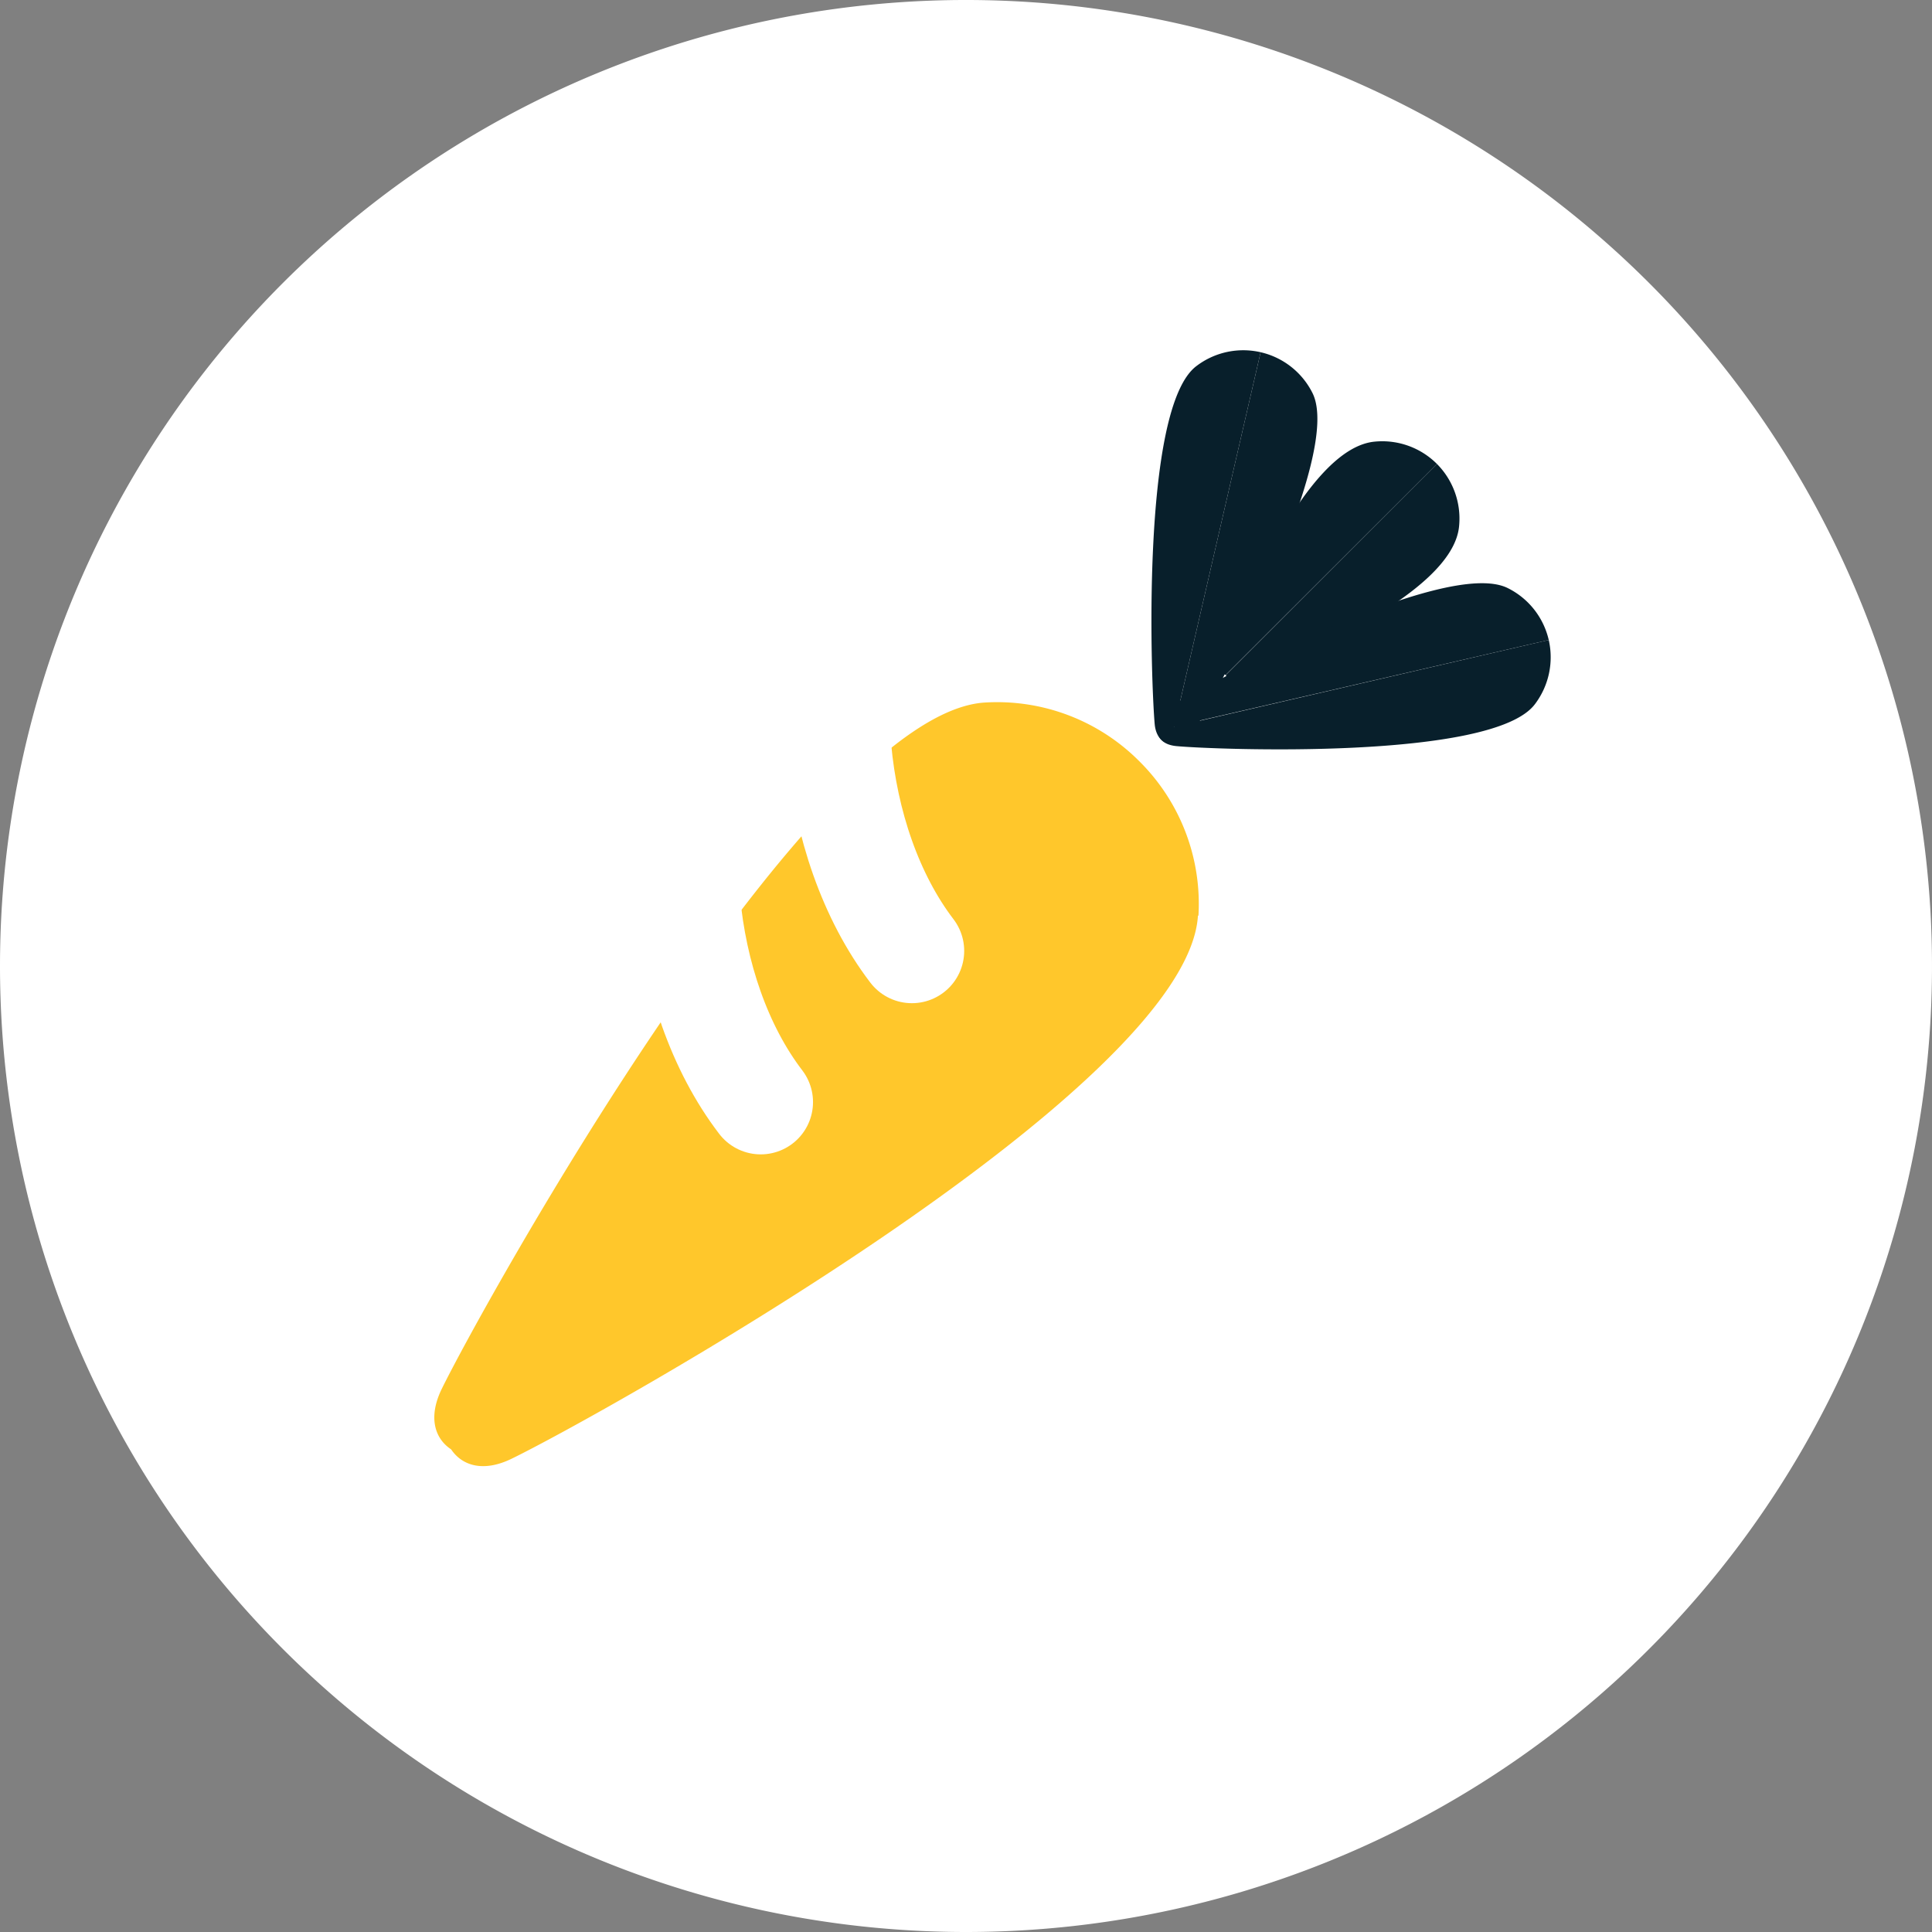
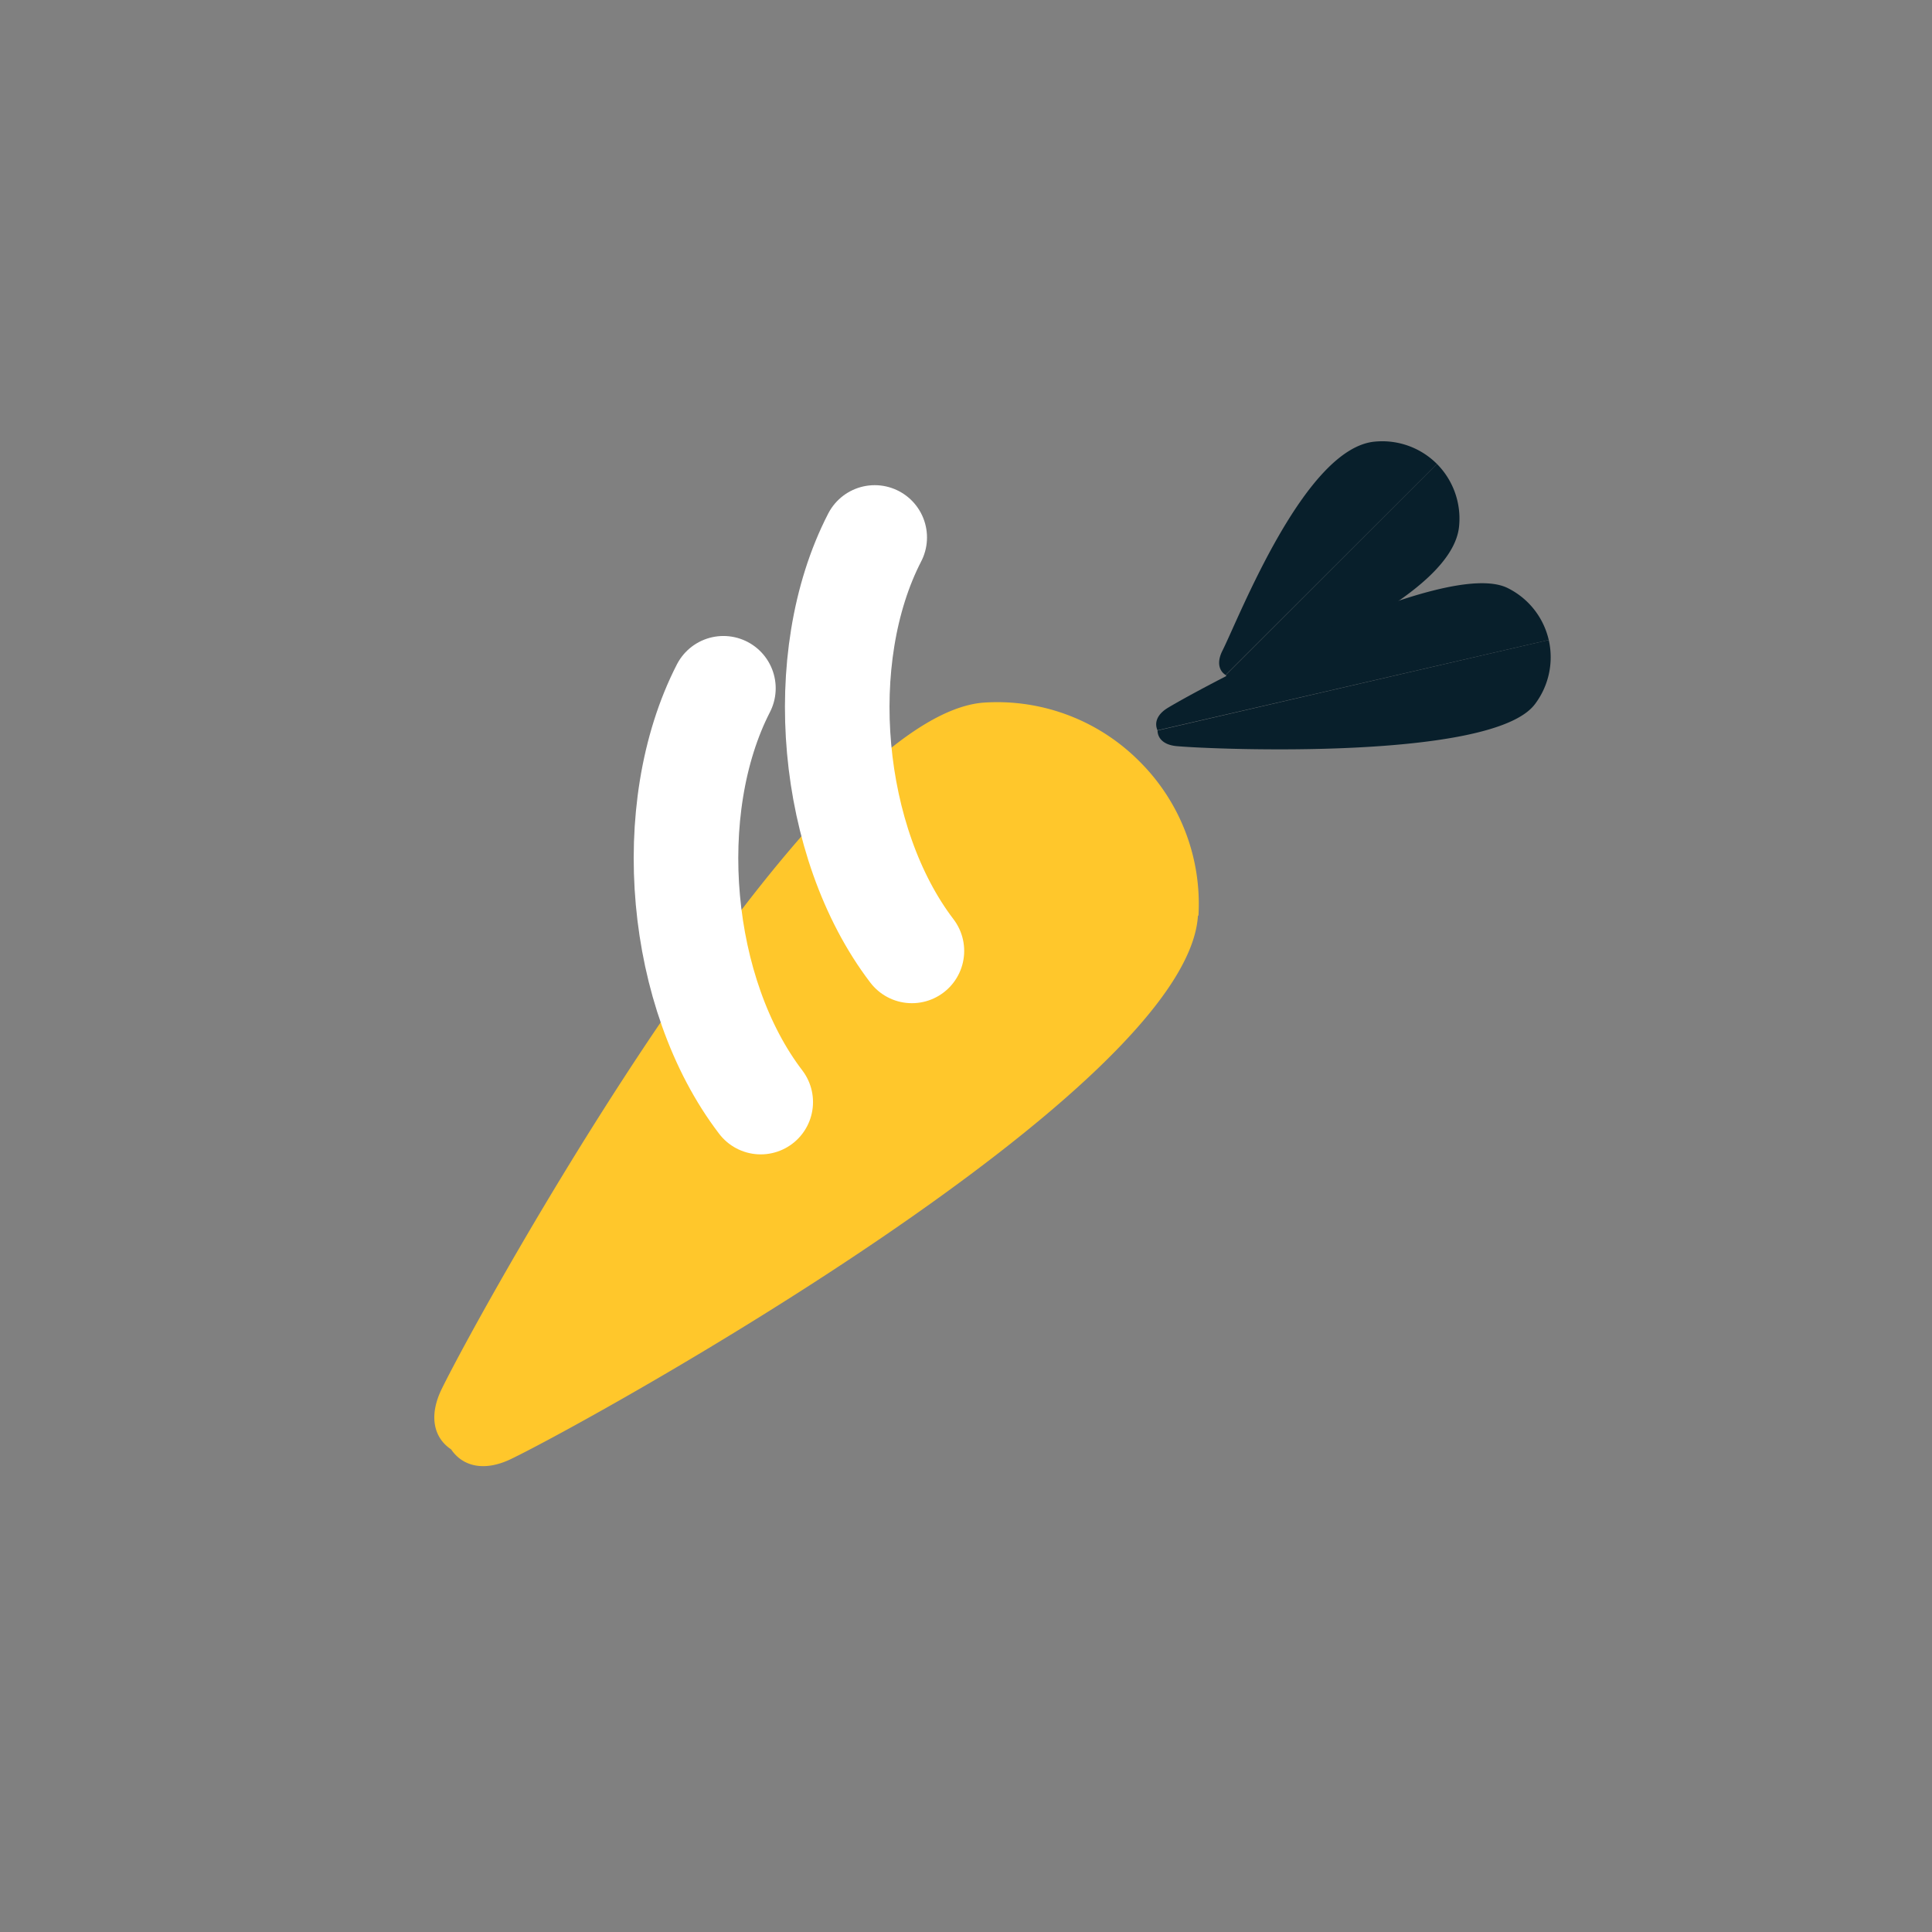
<svg xmlns="http://www.w3.org/2000/svg" id="Ebene_1" data-name="Ebene 1" viewBox="0 0 160 160">
  <rect x="0" y="0" width="160" height="160" fill="#808080" stroke="none" />
  <defs>
    <style>.cls-1{fill:#fff;}.cls-2{fill:#ffc72b;}.cls-3{fill:none;stroke:#fff;stroke-linecap:round;stroke-linejoin:round;stroke-width:8.66px;}.cls-4{fill:#081f2b;}</style>
  </defs>
  <title>vegetables_w</title>
-   <path class="cls-1" d="M65,91A80,80,0,1,0-15,11,80,80,0,0,0,65,91Z" transform="translate(15 69)" />
  <path class="cls-2" d="M84.25,6.85A16.63,16.63,0,0,0,79.37-5.94h0a16.61,16.61,0,0,0-12.79-4.88c-14.42.84-41.65,50-45,56.85-1.12,2.3-.61,4.08.78,5h0c.93,1.38,2.7,1.9,5,.78,6.86-3.32,56-30.55,56.85-45Z" transform="translate(15 69)" />
  <path class="cls-3" d="M57.44-24.49C52.3-14.53,53.69.8,60.52,9.75M44.91-12C39.78-2,41.16,13.33,48,22.27" transform="translate(15 69)" />
  <path class="cls-4" d="M104-30.58a6.4,6.4,0,0,0-5.11-1.85c-5.83.48-11.25,14.53-12.66,17.33-.47.94-.28,1.65.27,2L104-30.58Z" transform="translate(15 69)" />
  <path class="cls-4" d="M104-30.58a6.42,6.42,0,0,1,1.84,5.11c-.47,5.82-14.53,11.25-17.33,12.65-.94.47-1.65.28-2-.27L104-30.58Z" transform="translate(15 69)" />
-   <path class="cls-4" d="M89.4-39.83a6.4,6.4,0,0,0-5.31,1.14C79.41-35.2,80.34-12.12,80.63-9c.1,1,.64,1.55,1.3,1.57l7.47-32.4Z" transform="translate(15 69)" />
-   <path class="cls-4" d="M89.4-39.83a6.4,6.4,0,0,1,4.28,3.35c2.68,5.2-8.28,25.53-9.9,28.2-.55.9-1.25,1.12-1.85.85l7.47-32.4Z" transform="translate(15 69)" />
  <path class="cls-4" d="M113.26-16a6.43,6.43,0,0,1-1.14,5.31C108.62-6,85.54-6.92,82.43-7.21c-1.05-.1-1.55-.63-1.57-1.29L113.26-16Z" transform="translate(15 69)" />
  <path class="cls-4" d="M113.26-16a6.4,6.4,0,0,0-3.36-4.28c-5.19-2.68-25.53,8.28-28.2,9.91-.9.55-1.11,1.25-.84,1.85L113.26-16Z" transform="translate(15 69)" />
</svg>